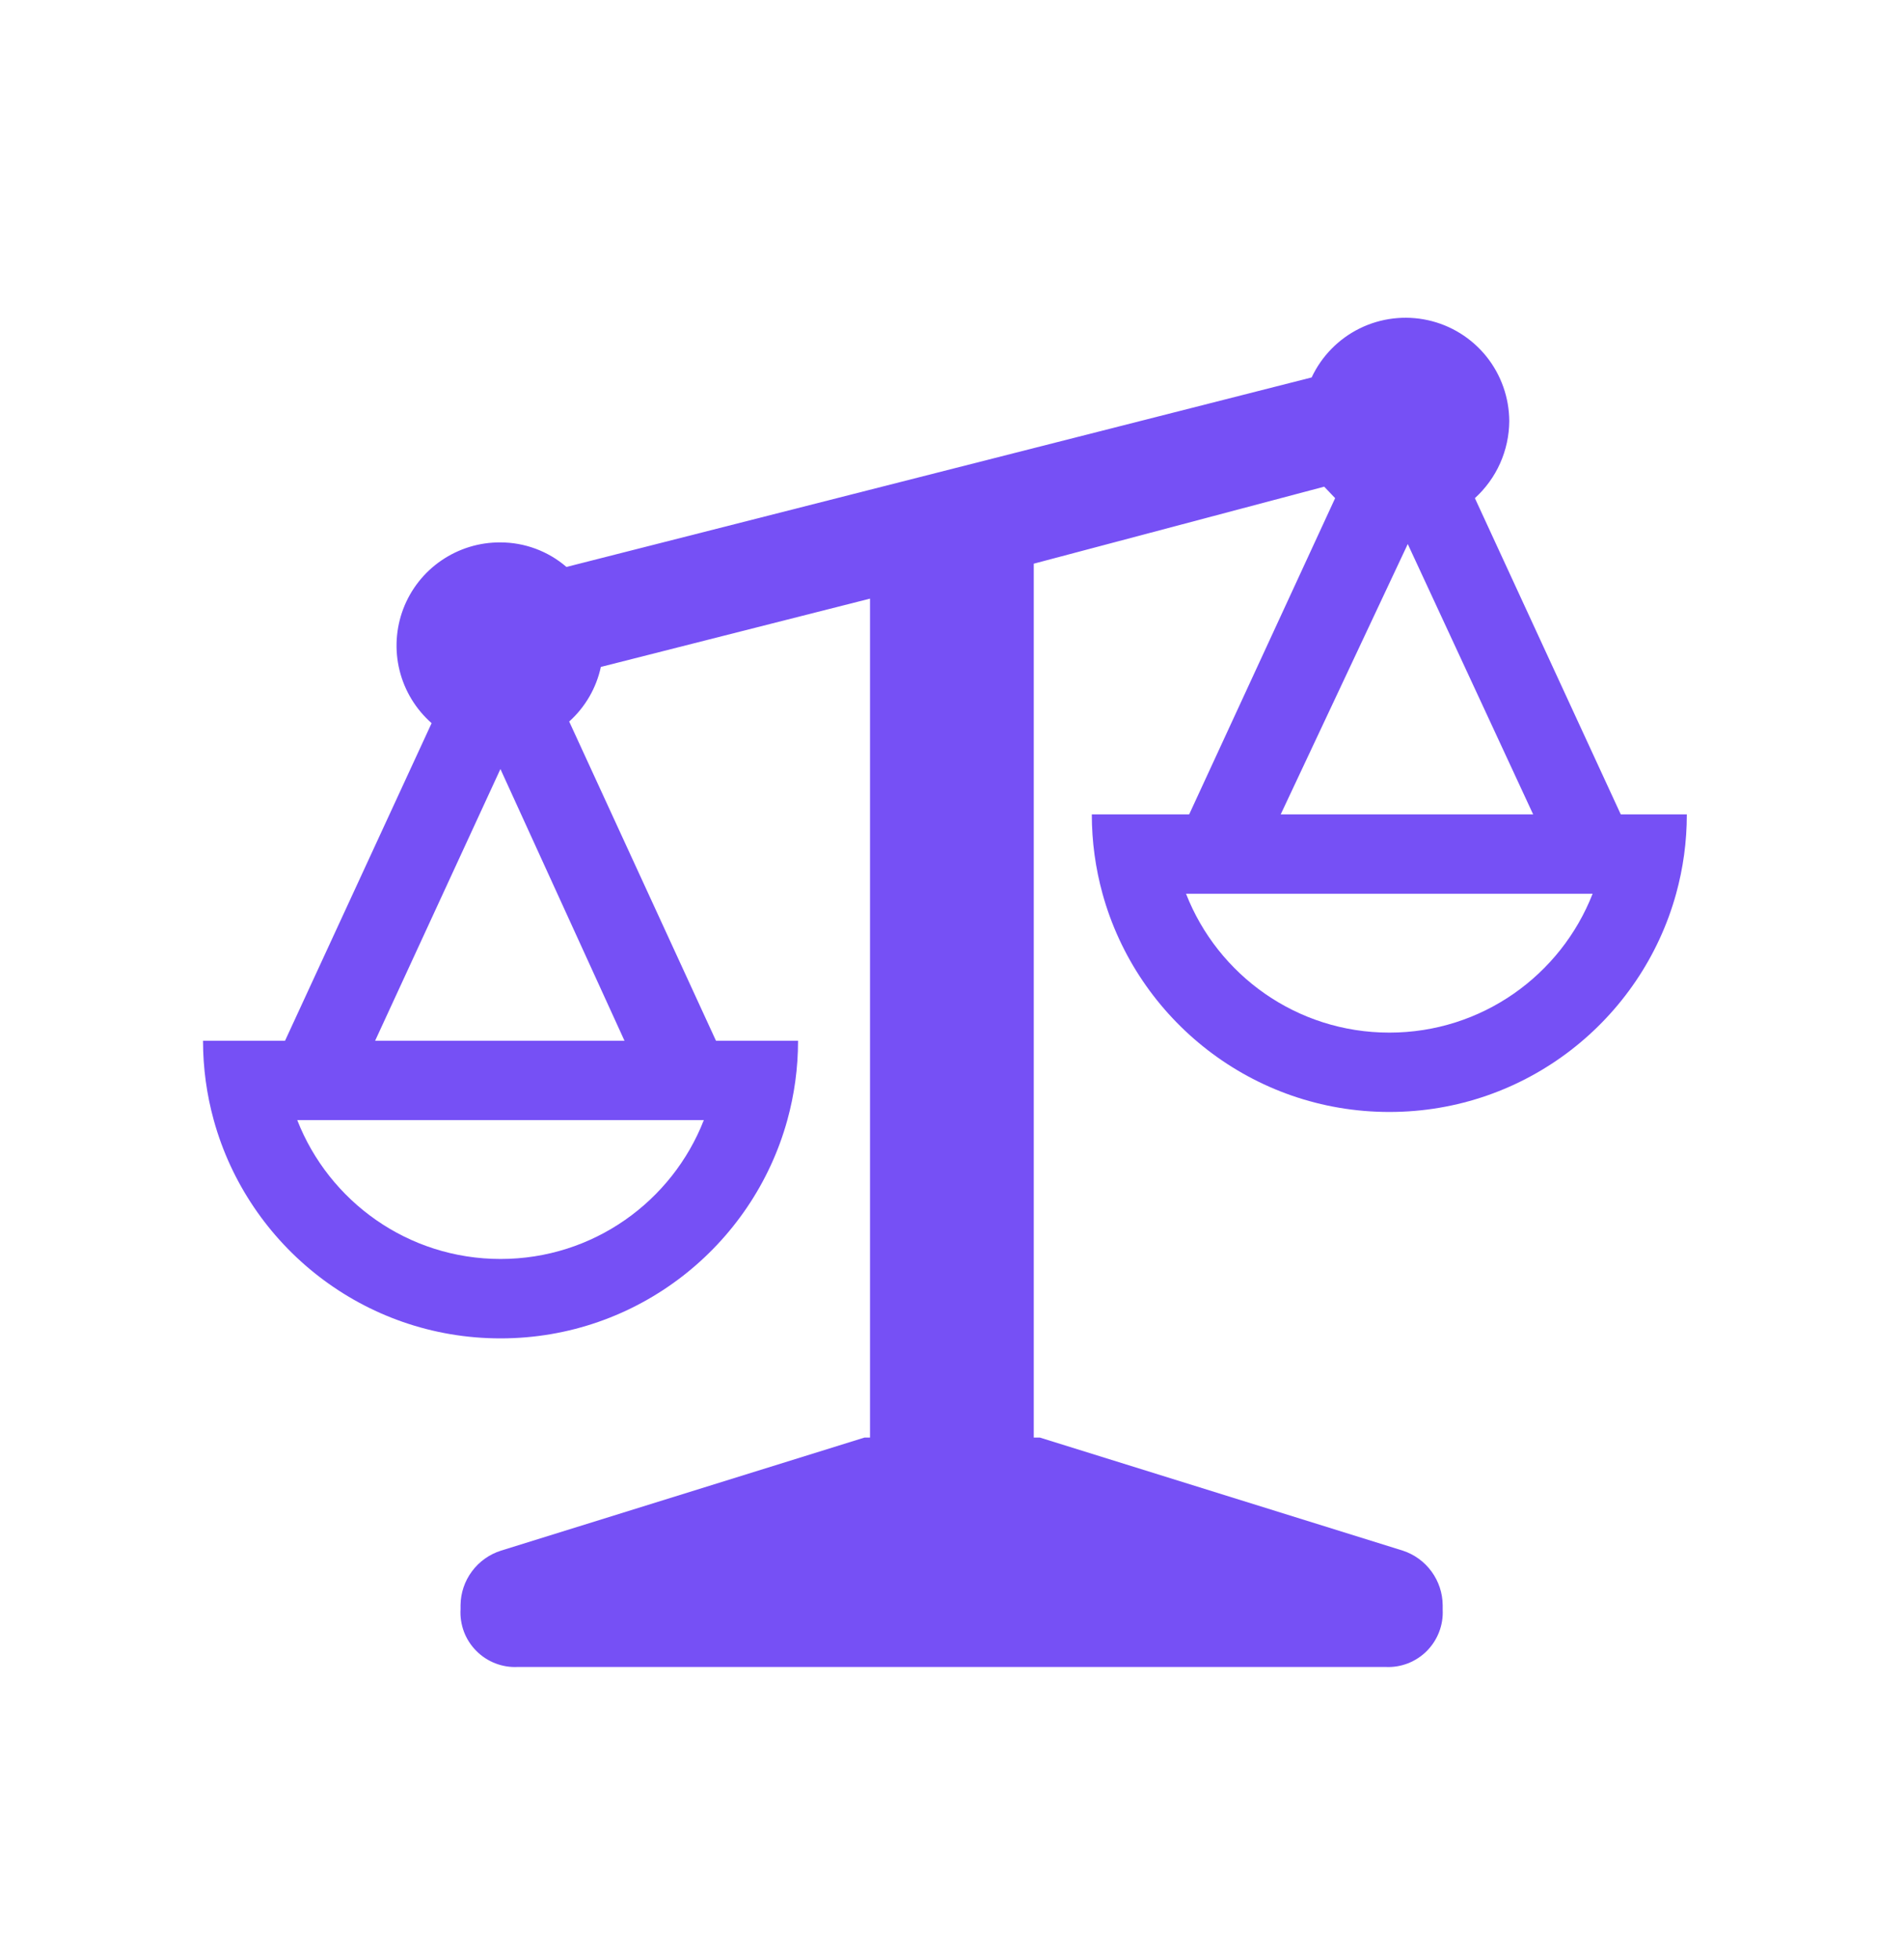
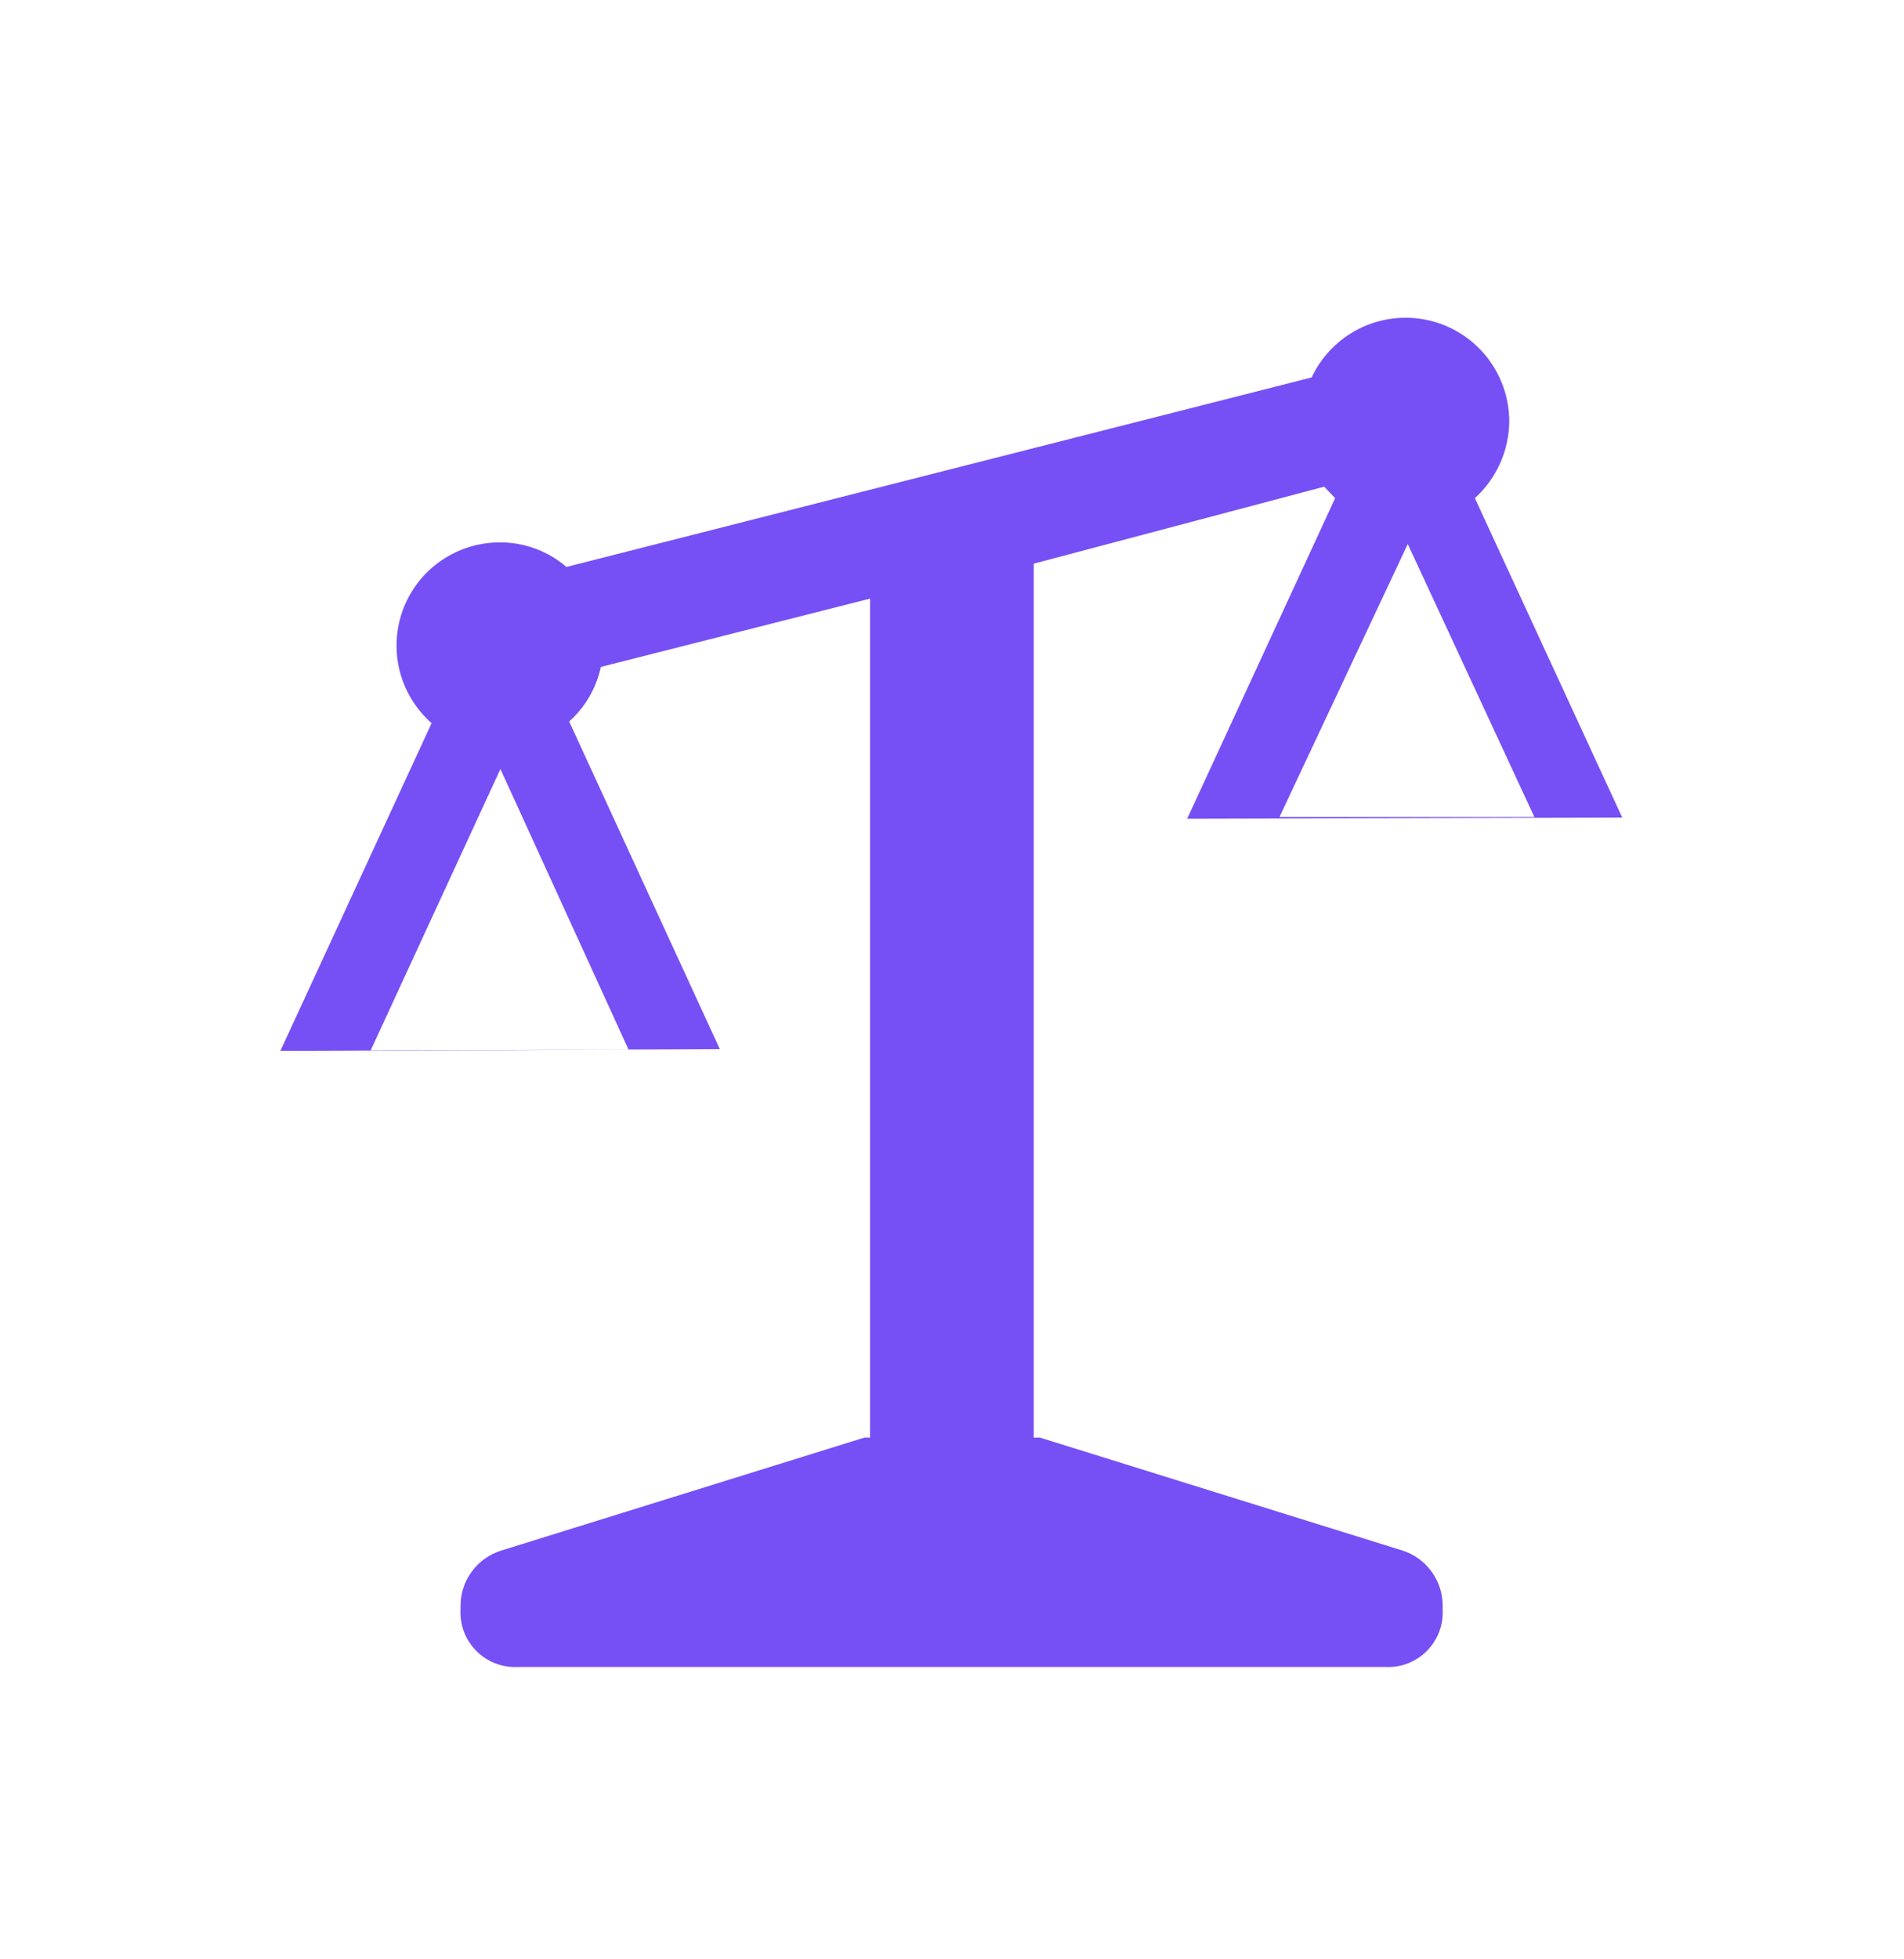
<svg xmlns="http://www.w3.org/2000/svg" width="35" height="36" viewBox="0 0 35 36" fill="none">
  <path d="M29.821 15.023L27.112 9.153C27.309 8.973 27.468 8.755 27.576 8.512C27.685 8.268 27.742 8.004 27.744 7.738C27.742 7.305 27.593 6.885 27.322 6.548C27.05 6.211 26.672 5.976 26.249 5.883C25.826 5.79 25.384 5.843 24.995 6.034C24.607 6.225 24.295 6.543 24.111 6.935L10.413 10.417C10.075 10.126 9.644 9.966 9.199 9.966C8.812 9.963 8.434 10.079 8.115 10.297C7.795 10.515 7.551 10.826 7.413 11.187C7.276 11.549 7.252 11.944 7.345 12.319C7.438 12.694 7.644 13.032 7.934 13.287L5.154 19.308L13.233 19.278L10.463 13.257C10.758 12.992 10.962 12.641 11.045 12.254L15.993 10.999V26.413H15.892L9.209 28.491C8.995 28.559 8.808 28.692 8.675 28.872C8.541 29.052 8.468 29.27 8.466 29.494V29.565C8.457 29.706 8.479 29.847 8.528 29.98C8.578 30.112 8.655 30.232 8.755 30.332C8.854 30.433 8.974 30.511 9.106 30.562C9.237 30.613 9.379 30.636 9.52 30.628H25.466C25.606 30.636 25.747 30.613 25.878 30.563C26.009 30.512 26.128 30.435 26.227 30.336C26.326 30.236 26.404 30.117 26.454 29.986C26.505 29.855 26.527 29.715 26.52 29.575V29.494C26.518 29.271 26.447 29.055 26.315 28.875C26.184 28.695 25.999 28.56 25.787 28.491L19.114 26.413H19.003V10.357L24.342 8.942L24.543 9.153L21.823 15.043C22.424 15.043 29.271 15.023 29.821 15.023ZM6.81 19.308L9.199 14.13L11.554 19.285L6.81 19.308ZM25.878 9.996L28.206 15.013H23.519L25.878 9.996Z" fill="#7650F5" />
-   <path fill-rule="evenodd" clip-rule="evenodd" d="M9.201 23.132C10.902 23.132 12.355 22.074 12.938 20.58C11.544 20.58 10.653 20.58 9.896 20.58C8.627 20.58 7.733 20.58 5.464 20.58C6.048 22.074 7.501 23.132 9.201 23.132ZM3.929 20.58C3.801 20.116 3.732 19.627 3.732 19.122H5.191C7.668 19.122 8.581 19.122 9.905 19.122H13.212H14.67V19.124C14.67 19.628 14.601 20.116 14.473 20.58C13.835 22.892 11.716 24.591 9.201 24.591C6.686 24.591 4.567 22.892 3.929 20.58Z" fill="#7650F5" />
-   <path fill-rule="evenodd" clip-rule="evenodd" d="M25.539 18.973C27.239 18.973 28.693 17.915 29.276 16.421C27.881 16.421 26.991 16.421 26.234 16.421C24.965 16.421 24.07 16.421 21.802 16.421C22.385 17.915 23.839 18.973 25.539 18.973ZM20.267 16.421C20.139 15.957 20.07 15.468 20.07 14.963H21.529C24.006 14.963 24.919 14.963 26.243 14.963H29.549H31.008V14.965C31.008 15.469 30.939 15.957 30.811 16.421C30.173 18.733 28.054 20.431 25.539 20.431C23.024 20.431 20.905 18.733 20.267 16.421Z" fill="#7650F5" />
</svg>